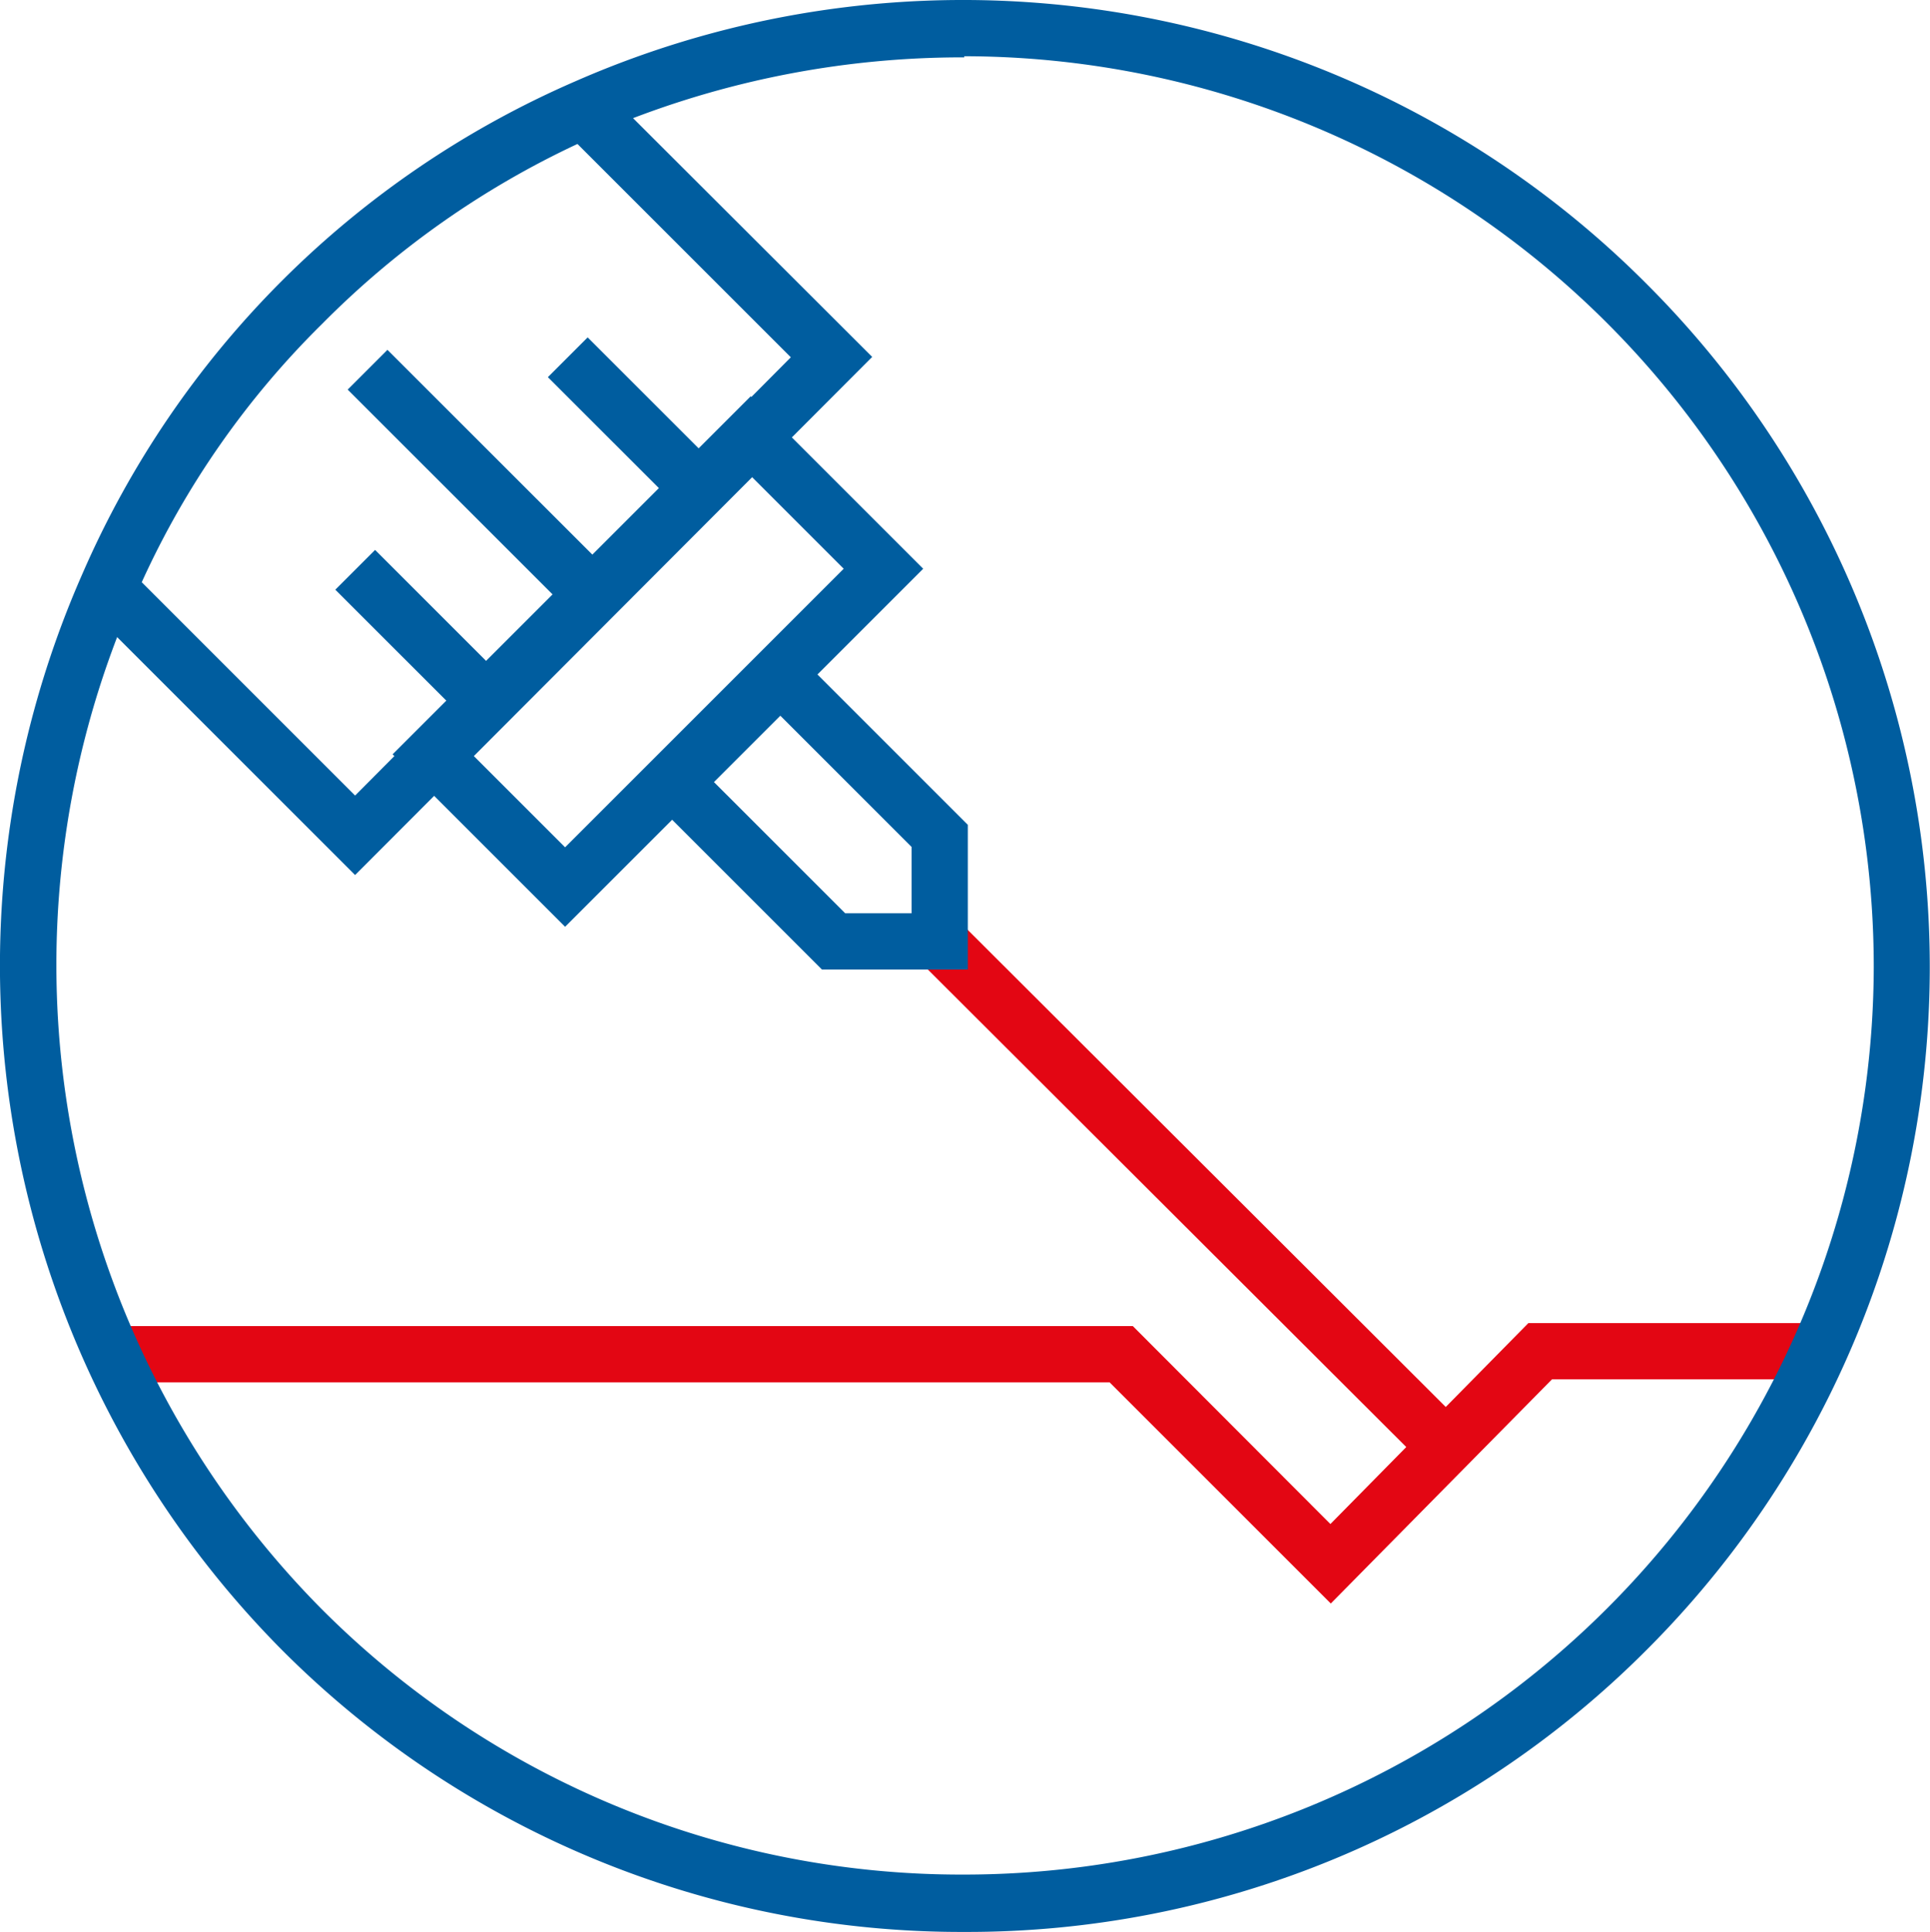
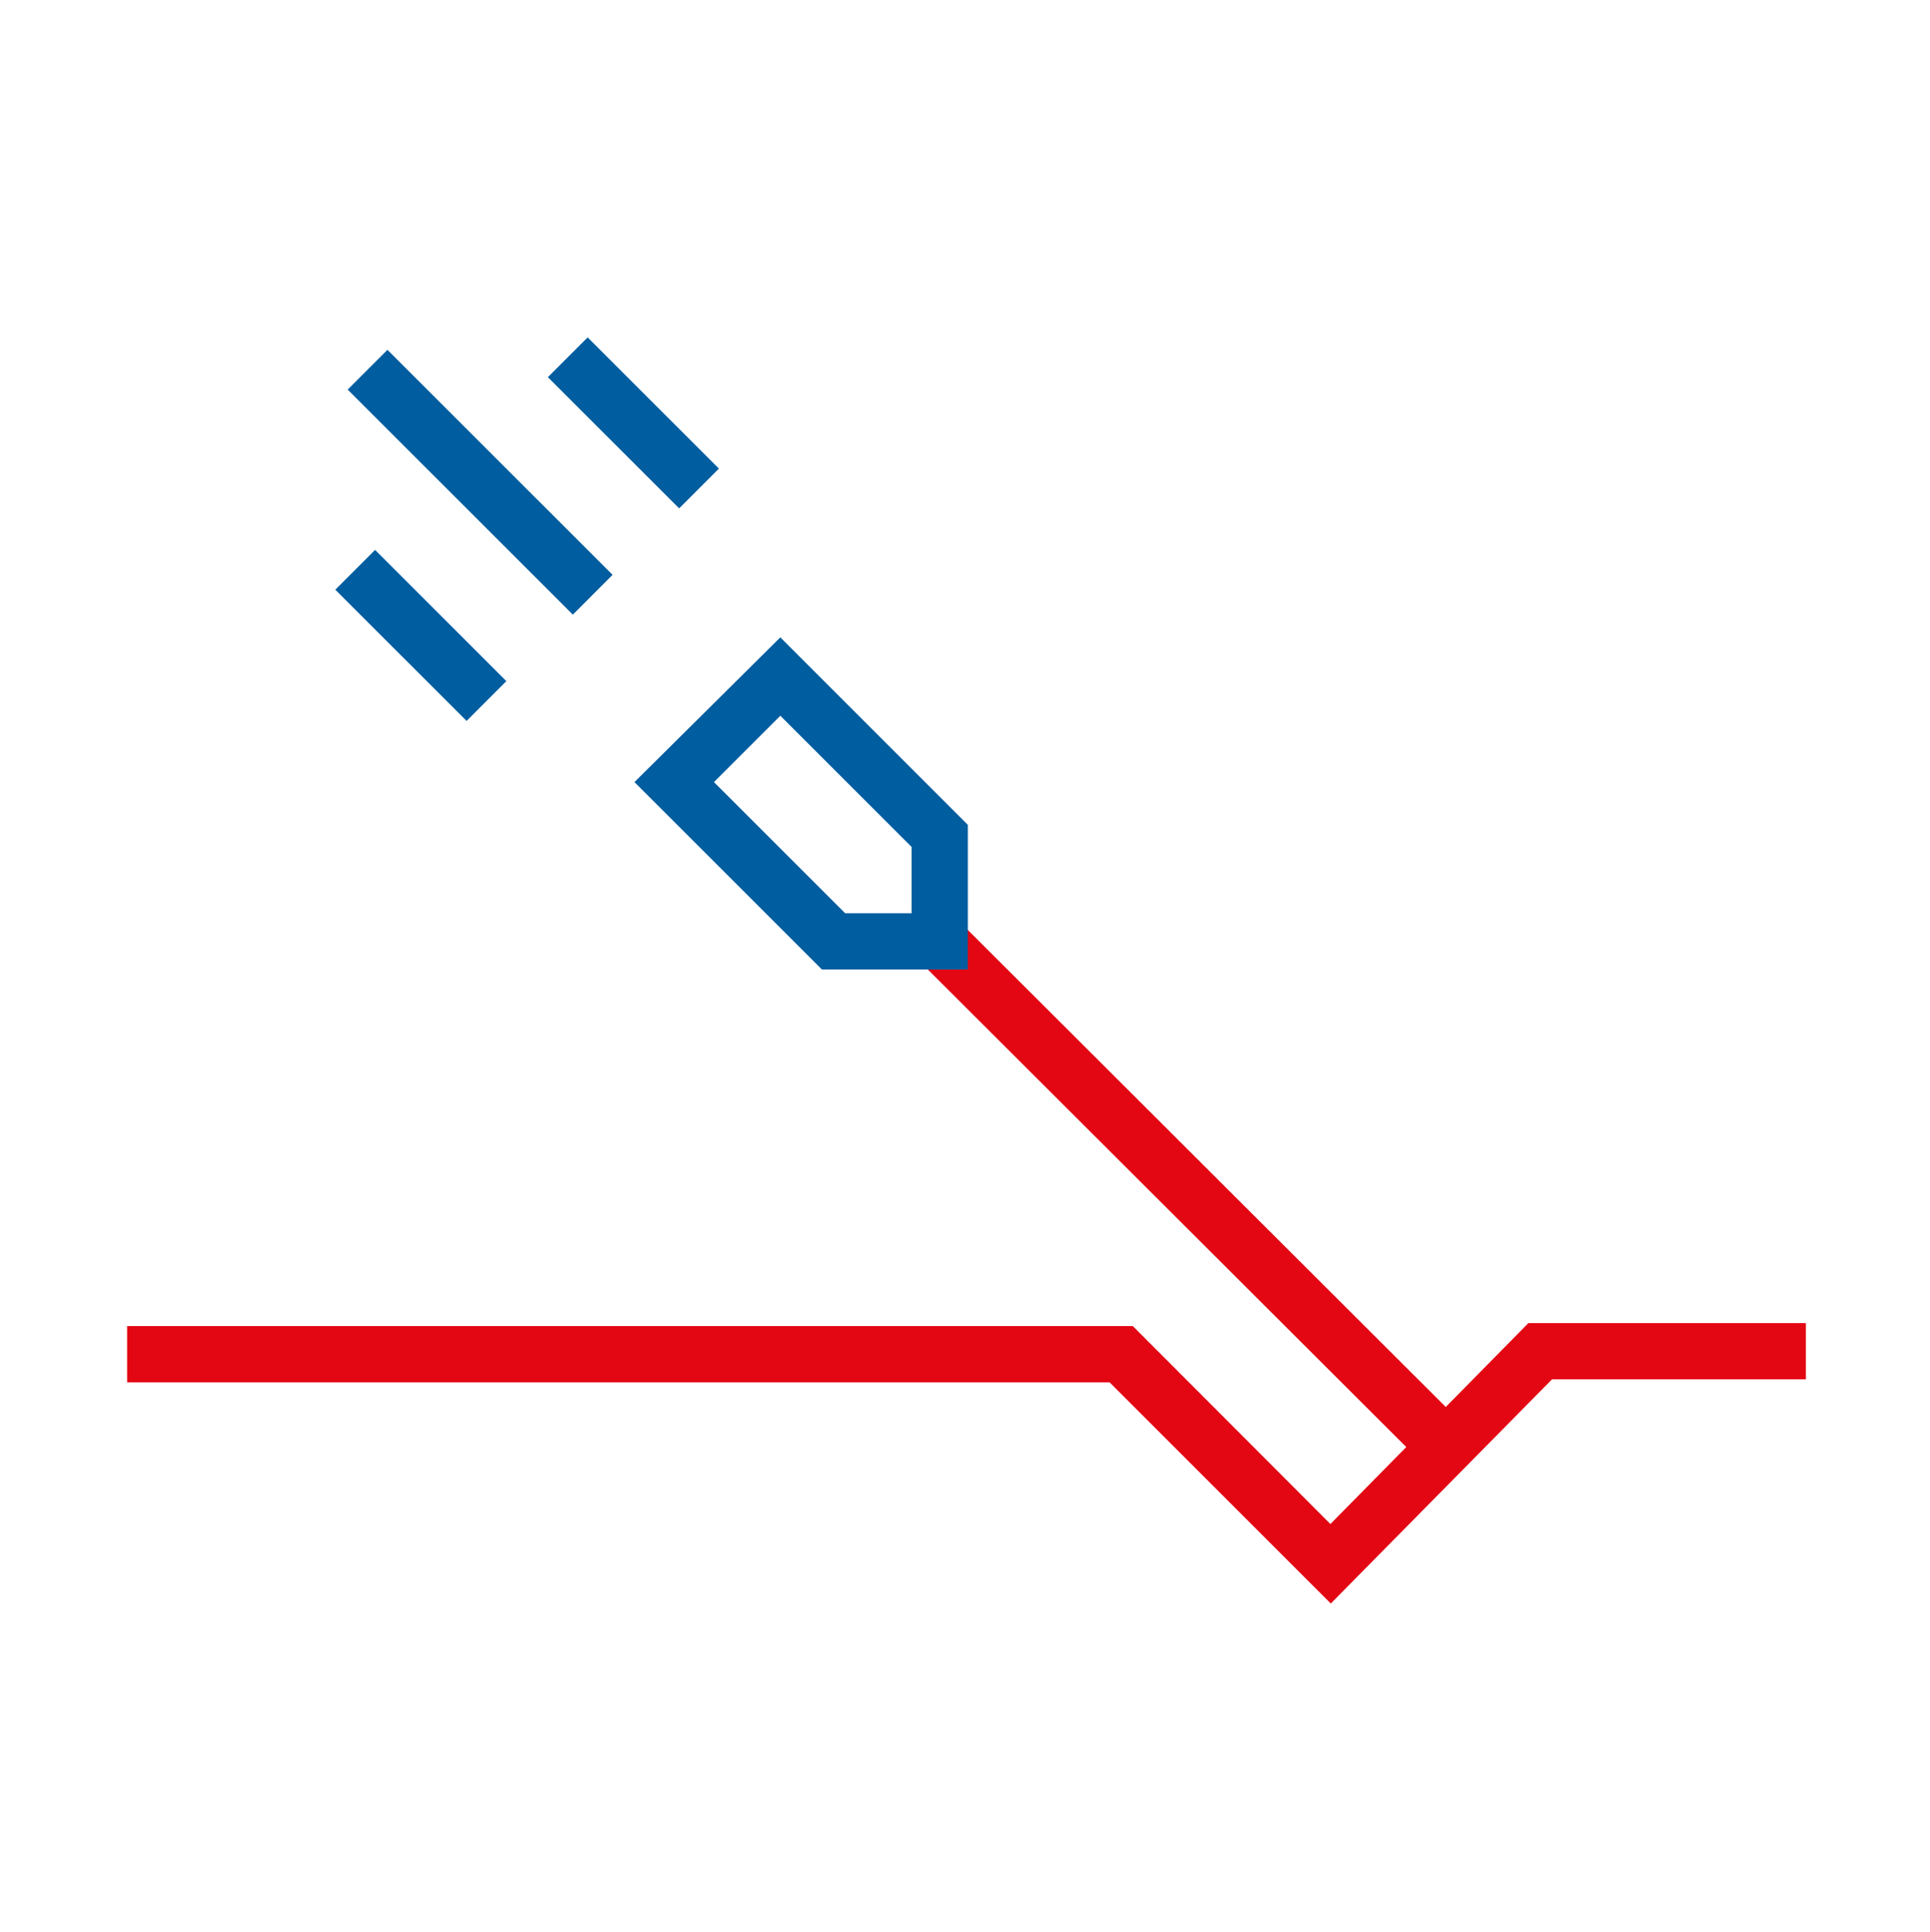
<svg xmlns="http://www.w3.org/2000/svg" class="svg svg--application-8" data-name="Vrstva 1" viewBox="0 0 51.47 51.53">
  <defs>
    <style>.svg--application-8 .cls-1{fill:#e30613;}.svg--application-8 .cls-2{fill:#005d9f;}</style>
  </defs>
  <title>application-8</title>
  <g id="laserovy-vysek">
    <rect class="cls-1" x="30.99" y="21.79" width="1.5" height="19.82" transform="translate(-13.2 31.77) rotate(-45.05)" />
-     <path class="cls-2" d="M9.55,23.34,2.07,15.86l.21-.46A24.47,24.47,0,0,1,7.61,7.58a25.4,25.4,0,0,1,7.72-5.33l.15-.06H16l.22.22,7.12,7.11ZM3.86,15.53l5.69,5.69L21.17,9.53,15.48,3.84a23.68,23.68,0,0,0-6.81,4.8A23.07,23.07,0,0,0,3.86,15.53Z" transform="translate(-0.08 0)" />
    <rect class="cls-2" x="12.14" y="8.61" width="1.5" height="8.49" transform="translate(-5.4 12.89) rotate(-45.01)" />
    <rect class="cls-2" x="10.55" y="14.47" width="1.5" height="4.95" transform="translate(-8.75 12.96) rotate(-45.01)" />
    <rect class="cls-2" x="16.22" y="8.8" width="1.5" height="4.95" transform="translate(-3.08 15.31) rotate(-45.01)" />
-     <path class="cls-2" d="M15.15,24.72l-4.6-4.6,9.55-9.55,4.6,4.6Zm-2.48-4.6,2.48,2.48,7.43-7.43L20.1,12.69Z" transform="translate(-0.08 0)" />
    <path class="cls-2" d="M25.89,25.86H22l-5-5L20.89,17l5,5Zm-3.27-1.5h1.77V22.59l-3.5-3.5-1.77,1.77Z" transform="translate(-0.08 0)" />
    <polygon class="cls-1" points="35.49 42.77 29.59 36.87 3.39 36.87 3.39 35.37 30.21 35.37 35.48 40.65 40.76 35.29 48.16 35.29 48.16 36.79 41.39 36.79 35.49 42.77" />
-     <path class="cls-2" d="M25.8,51.53h0A25.58,25.58,0,0,1,7.59,44,25.92,25.92,0,0,1,2.28,15.3,25.31,25.31,0,0,1,15.42,2.17,25.73,25.73,0,0,1,44,7.58h0A25.75,25.75,0,0,1,44,44,25.57,25.57,0,0,1,25.8,51.53Zm0-50a24.6,24.6,0,0,0-9.77,2A23.84,23.84,0,0,0,3.65,15.91a24.4,24.4,0,0,0,5,27A24.08,24.08,0,0,0,25.79,50h0A24.26,24.26,0,0,0,50.05,25.79,24.29,24.29,0,0,0,25.79,1.5Z" transform="translate(-0.08 0)" />
  </g>
</svg>